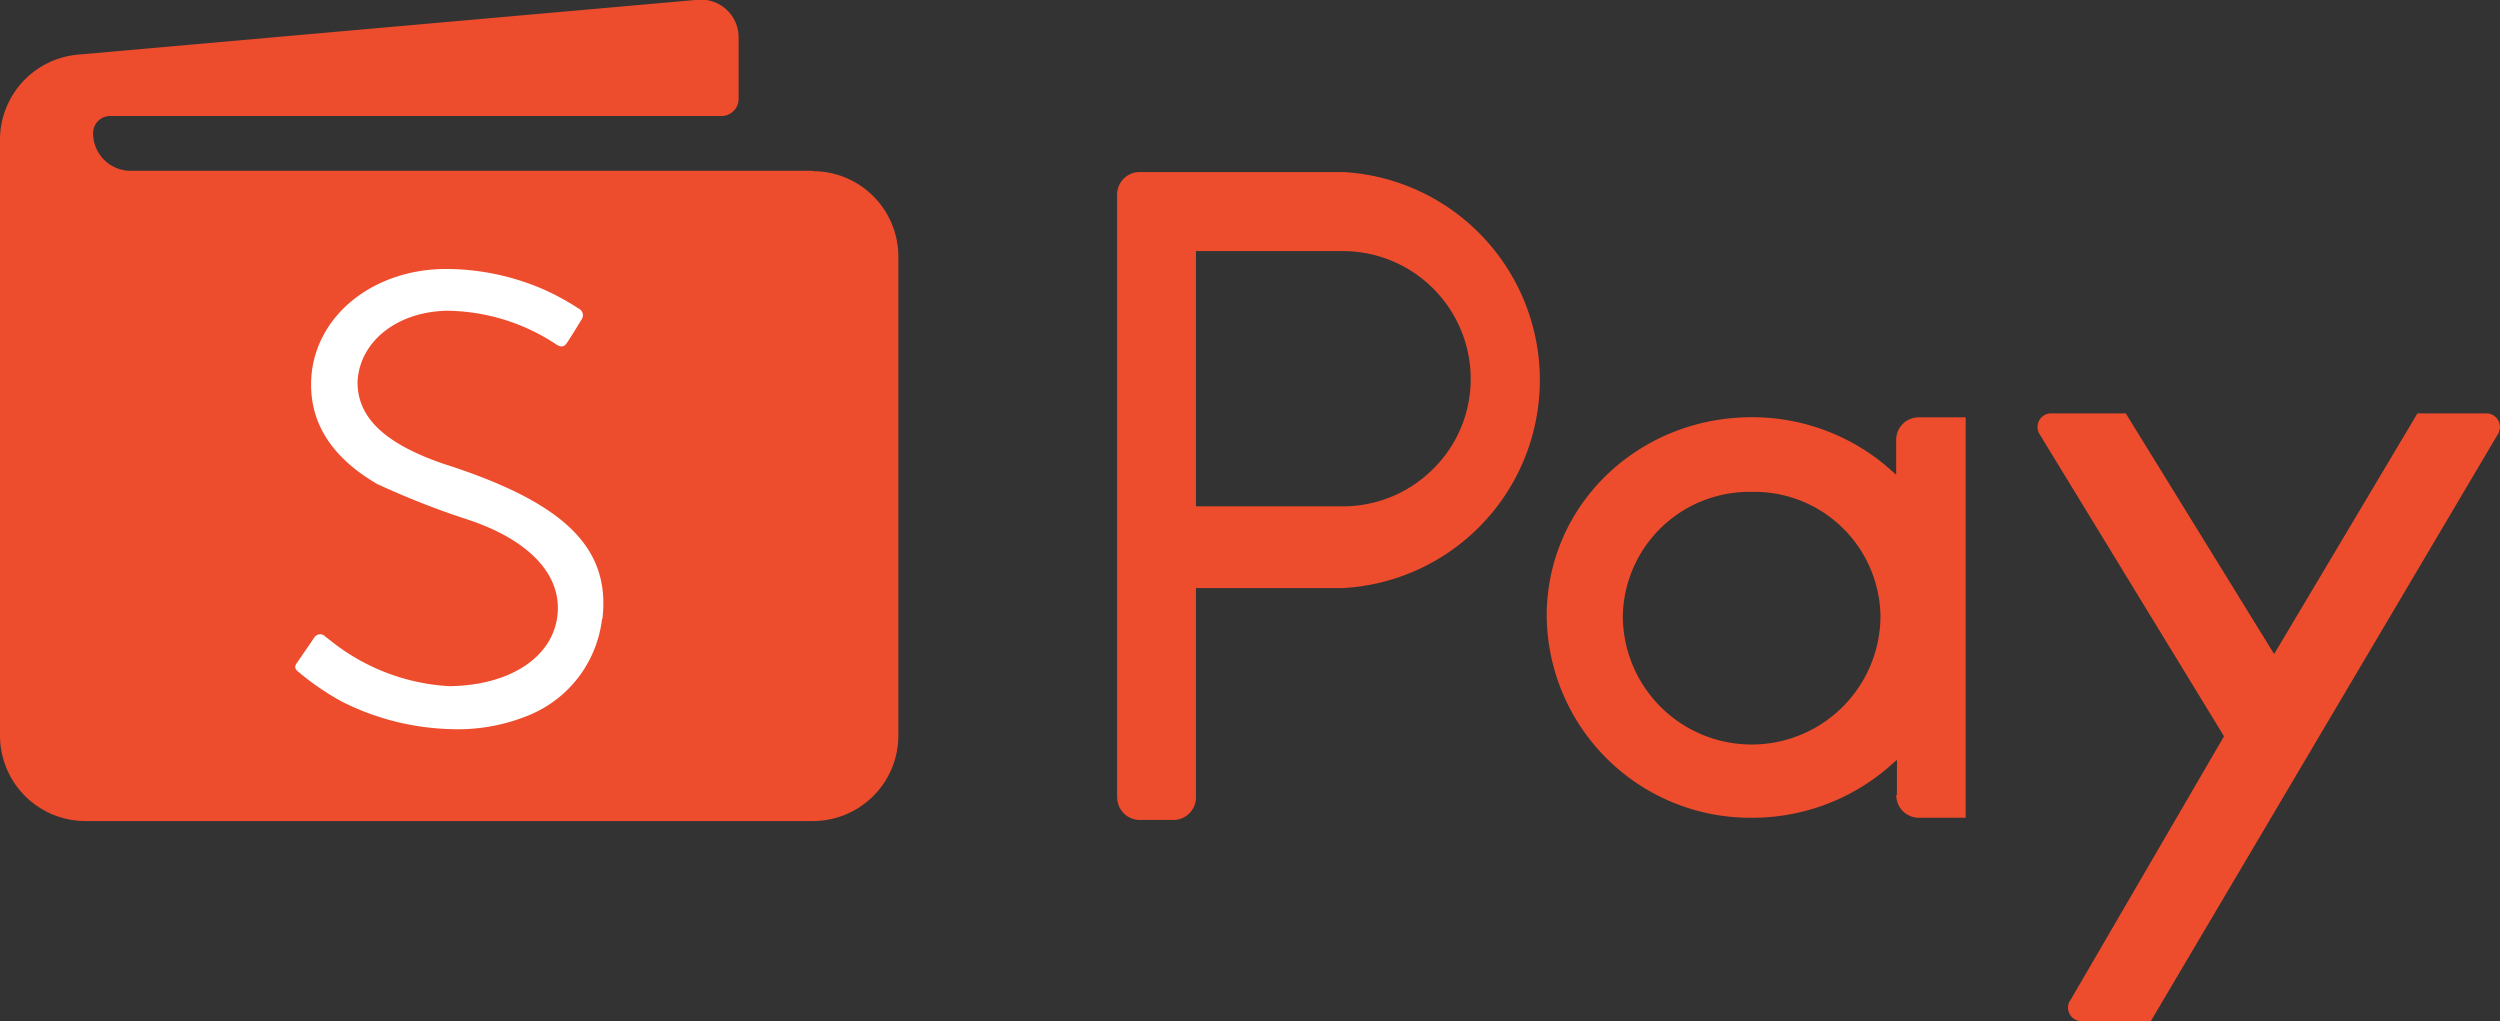
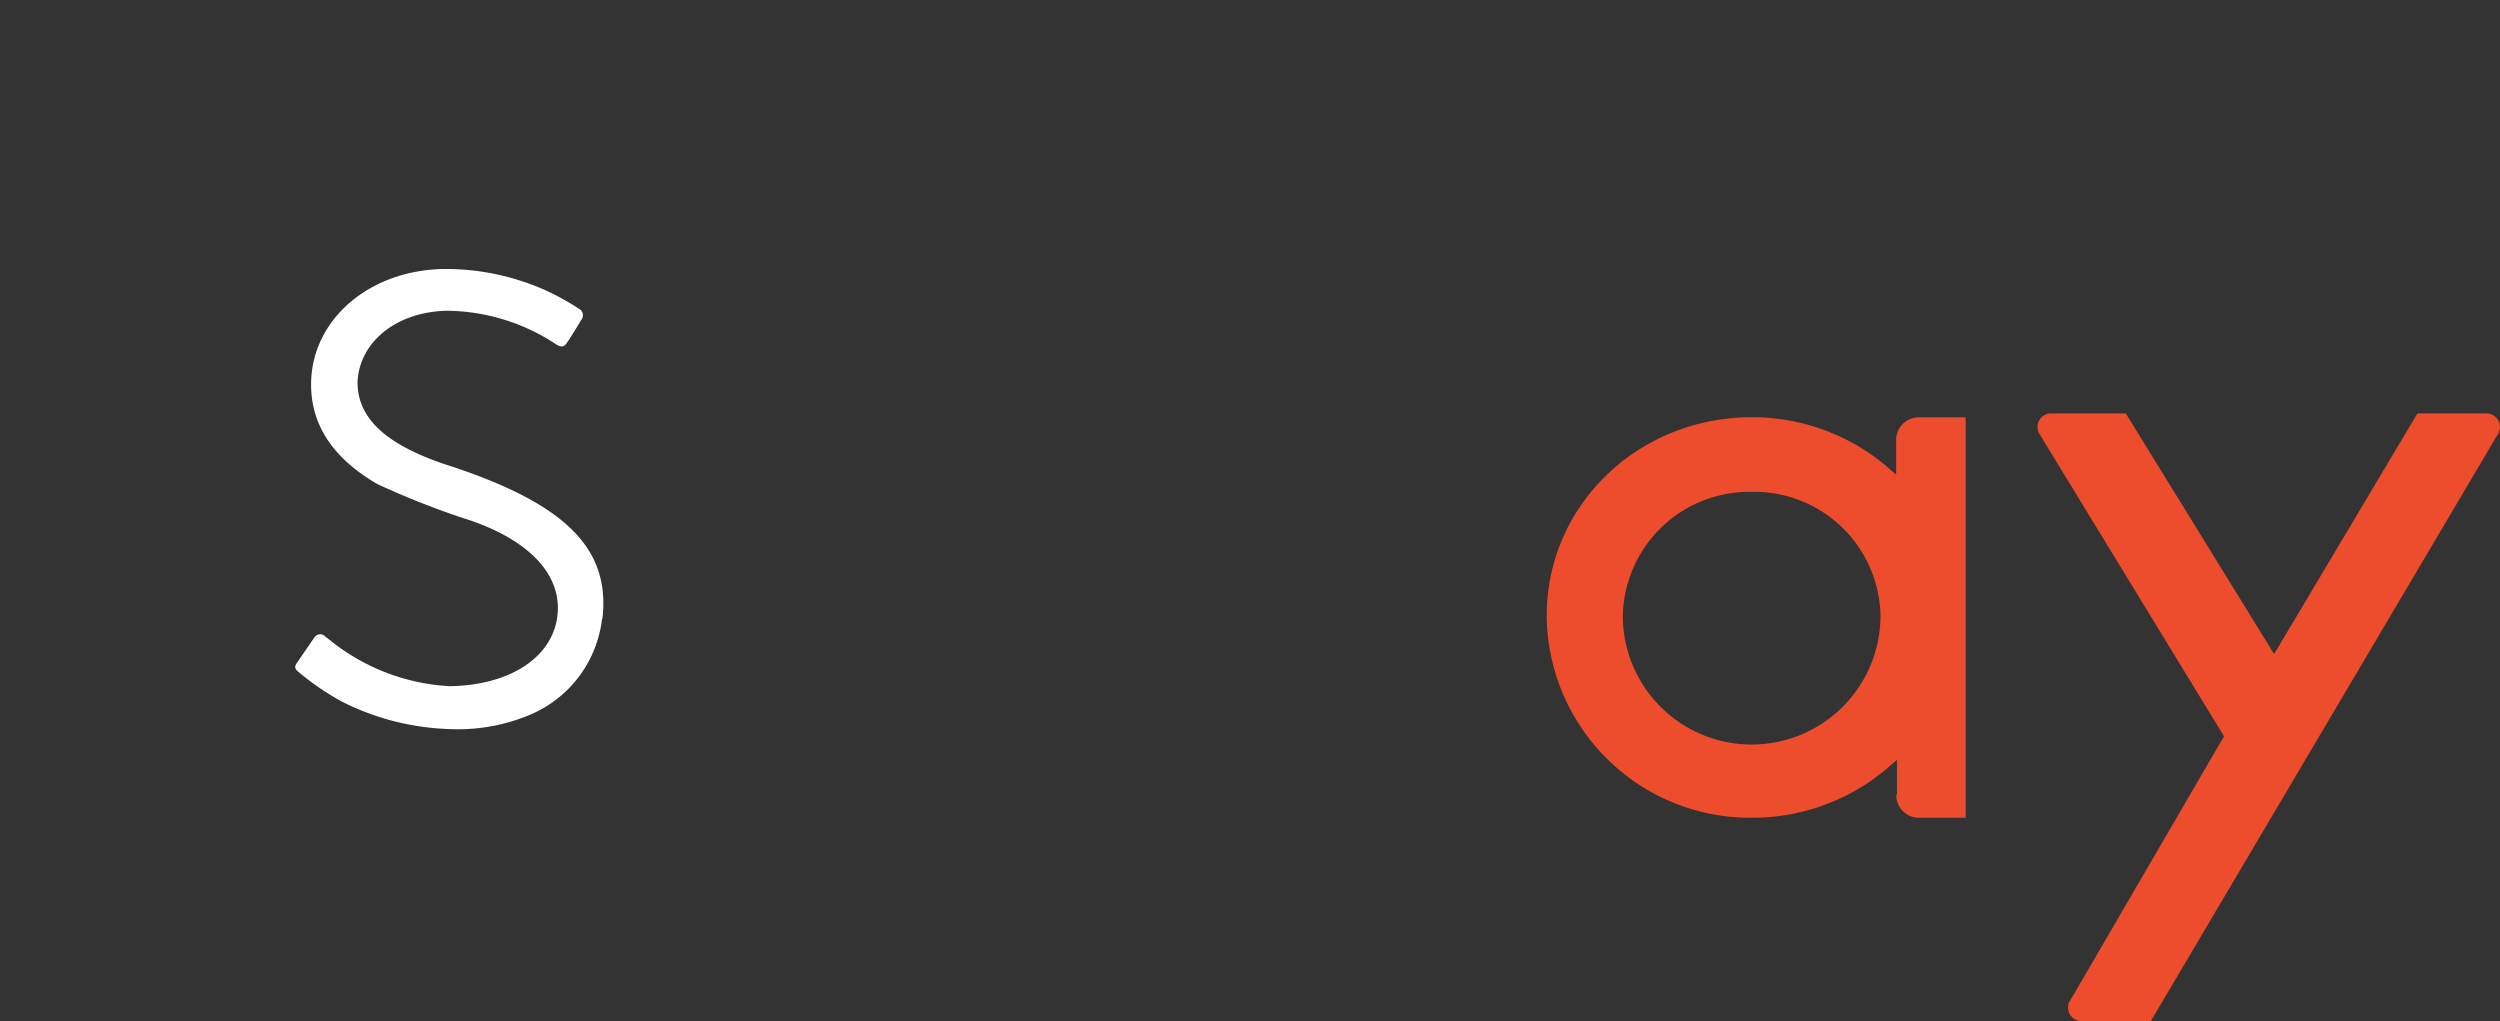
<svg xmlns="http://www.w3.org/2000/svg" viewBox="0 0 228 93.15">
  <rect x="0" y="0" width="228" height="93.15" fill="#333333" stroke="none" />
  <title>ShopeePay logo - Brandlogos.net</title>
-   <path d="M371.88,410.17v-55a2.06,2.06,0,0,1,2.06-2.06h18.56a19,19,0,0,1,0,37.94H379.07v19.09a2.06,2.06,0,0,1-2.06,2.06h-3.06a2.06,2.06,0,0,1-2.06-2.06Zm7.19-26.57h13.35a11.65,11.65,0,0,0,8.28-3.41,11.53,11.53,0,0,0,3.43-8.23,11.67,11.67,0,0,0-11.67-11.64H379.07Z" transform="translate(-270 -337.42)" style="fill:#ee4d2d" />
  <path d="M458.78,428.71l14.05-24.14L456,377a1.24,1.24,0,0,1,1.06-1.88h6.81l13.53,21.95,13.07-21.95h6.29a1.24,1.24,0,0,1,1.06,1.87l-31.67,53.56h-6.31a1.24,1.24,0,0,1-1.07-1.86Z" transform="translate(-270 -337.42)" style="fill:#ee4d2d" />
  <path d="M443,409.89v-3.17l-1,.87A19.05,19.05,0,0,1,429.76,412a18.57,18.57,0,0,1-18.7-18.41c0-10.15,8.39-18.12,18.7-18.12a19,19,0,0,1,12.17,4.37l1,.87v-3.17a2.06,2.06,0,0,1,2.06-2.06h4.28V412H445a2.06,2.06,0,0,1-2.06-2.06ZM429.7,382.28A11.54,11.54,0,0,0,418,393.57a11.75,11.75,0,0,0,23.5,0A11.51,11.51,0,0,0,429.7,382.28Z" transform="translate(-270 -337.42)" style="fill:#ee4d2d" />
-   <path d="M344.13,353H281.92a3.43,3.43,0,0,1-3.43-3.43A1.56,1.56,0,0,1,280,348H335.8a1.56,1.56,0,0,0,1.56-1.56v-5.62a3.43,3.43,0,0,0-3.73-3.42l-56.5,5A7.8,7.8,0,0,0,270,350.2V404.5a7.8,7.8,0,0,0,7.8,7.8h66.33a7.8,7.8,0,0,0,7.8-7.8V360.83a7.8,7.8,0,0,0-7.8-7.8" transform="translate(-270 -337.42)" style="fill:#ee4d2d" />
  <path d="M324.91,393.83a10.86,10.86,0,0,1-6.75,8.85,17,17,0,0,1-7.2,1.23,23.31,23.31,0,0,1-9.81-2.52,24.39,24.39,0,0,1-3.93-2.69c-.28-.23-.42-.44-.15-.81l1.59-2.32a.63.63,0,0,1,1-.1l.49.38A19,19,0,0,0,311,400c5.27-.07,9.09-2.42,9.77-6,.75-4-2.44-7.44-8.59-9.35a74.78,74.78,0,0,1-7.78-3.09q-6.43-3.75-6-9.81c.43-5.59,5.65-9.78,12.27-9.8a22.44,22.44,0,0,1,8.71,1.78,23,23,0,0,1,3.41,1.84.67.67,0,0,1,.24,1c-.26.43-1,1.65-1.35,2.15-.23.34-.51.39-.92.13a18.34,18.34,0,0,0-10-3.09c-4.52.09-7.93,2.76-8.15,6.42-.06,3.3,2.47,5.7,7.84,7.54,11.08,3.54,15.28,7.69,14.48,14.21" transform="translate(-270 -337.42)" style="fill:#fff" />
</svg>